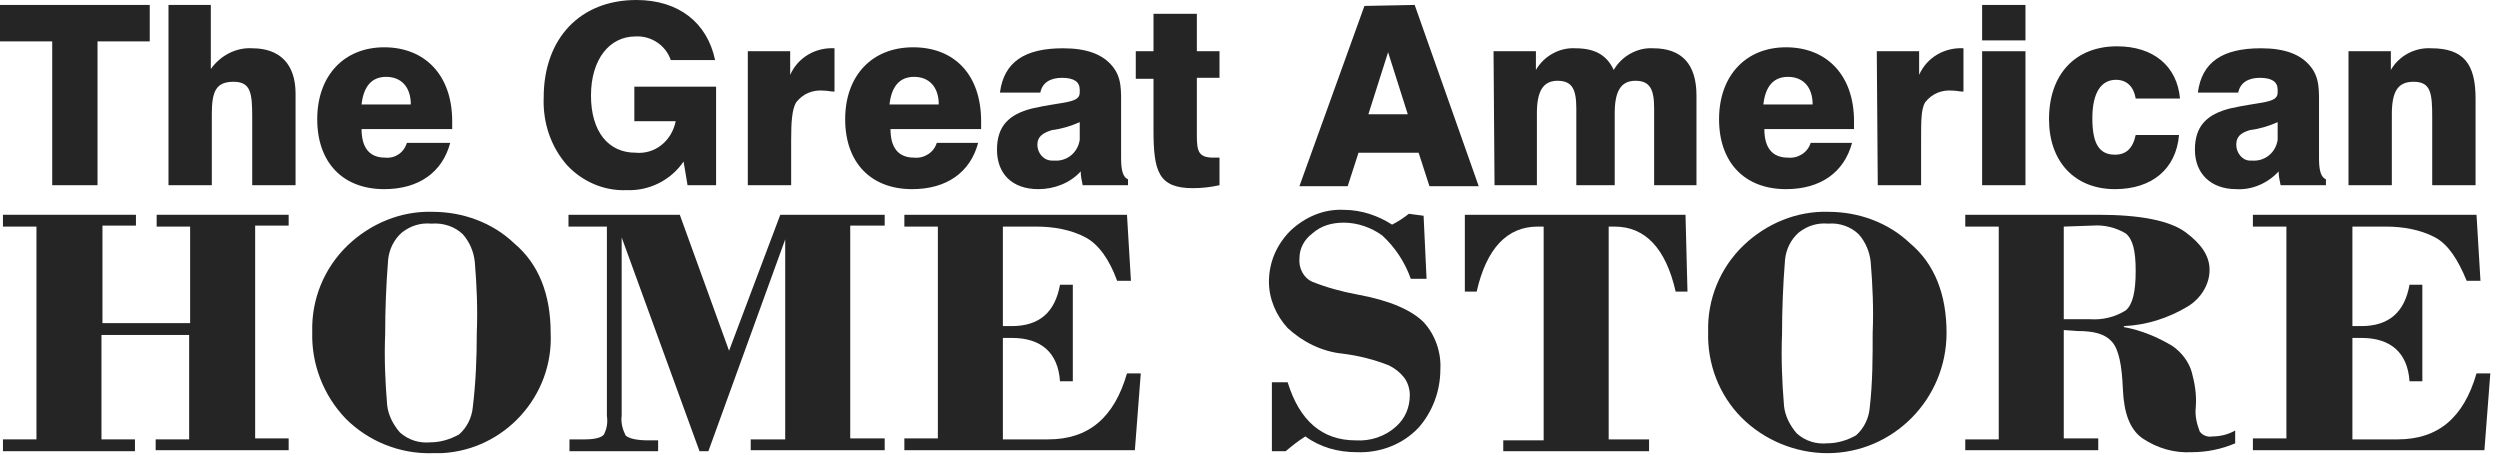
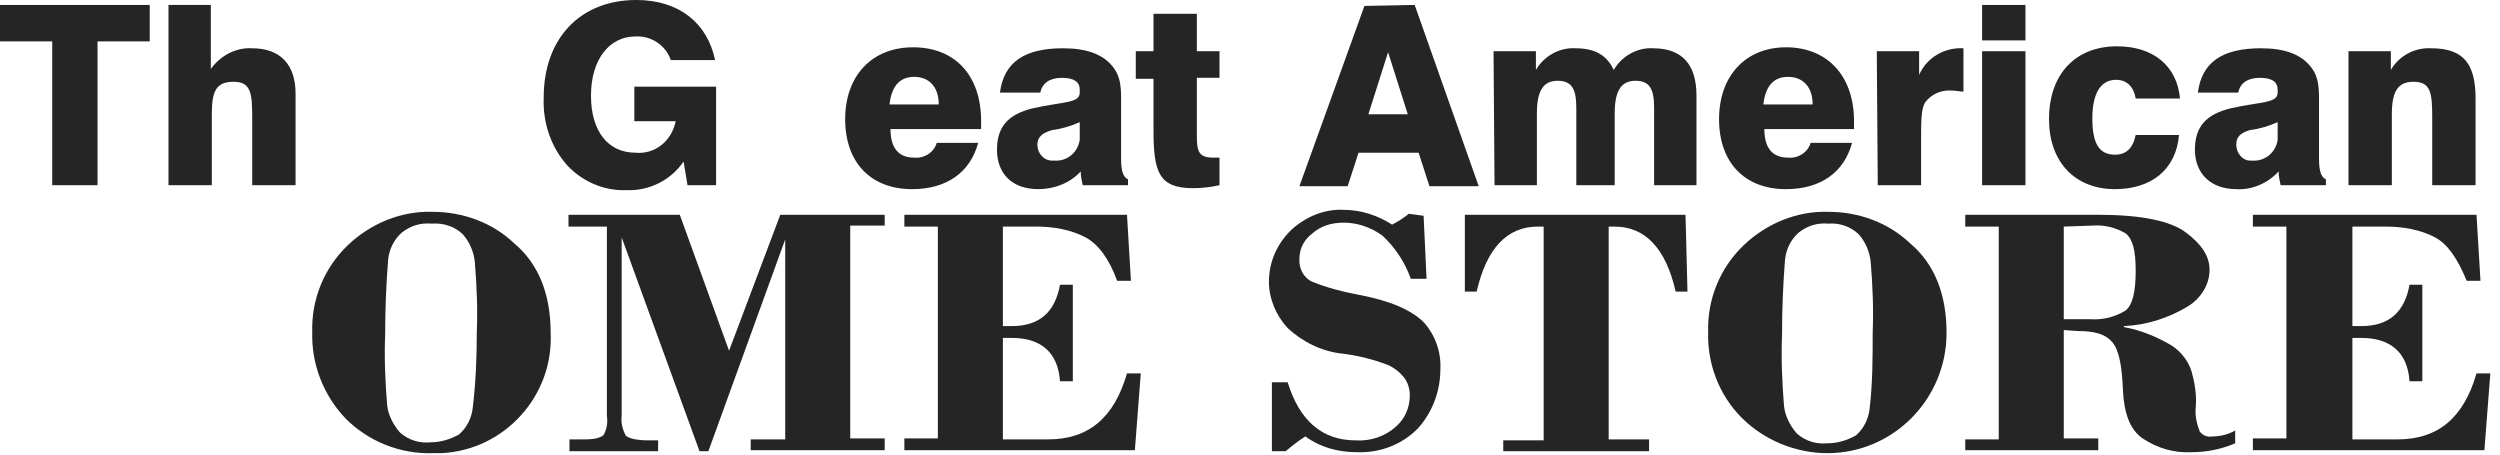
<svg xmlns="http://www.w3.org/2000/svg" width="132" height="24" viewBox="0 0 132 24" fill="none">
  <path d="M2.757 2.185H0V0.261H7.906V2.185H5.149V9.779H2.757V2.185Z" fill="#252525" />
  <path d="M8.844 0.261H11.132V3.642C11.652 2.913 12.485 2.497 13.317 2.549C14.773 2.549 15.606 3.382 15.606 4.942V9.779H13.317V6.242C13.317 4.942 13.265 4.318 12.329 4.318C11.393 4.318 11.184 4.838 11.184 6.034V9.779H8.896V0.261H8.844Z" fill="#252525" />
-   <path d="M23.772 7.542C23.356 9.103 22.108 9.987 20.287 9.987C18.102 9.987 16.75 8.583 16.75 6.294C16.75 4.005 18.154 2.497 20.287 2.497C22.42 2.497 23.876 3.953 23.876 6.398C23.876 6.554 23.876 6.658 23.876 6.814H19.091C19.091 7.803 19.507 8.323 20.339 8.323C20.859 8.375 21.327 8.063 21.483 7.542H23.772ZM21.691 5.514C21.691 4.578 21.171 4.058 20.391 4.058C19.611 4.058 19.195 4.578 19.091 5.514H21.691Z" fill="#252525" />
  <path d="M36.093 8.53C35.417 9.519 34.273 10.091 33.077 10.039C31.88 10.091 30.736 9.571 29.956 8.738C29.072 7.75 28.655 6.45 28.707 5.149C28.707 2.029 30.632 0 33.597 0C35.834 0 37.342 1.196 37.758 3.173H35.417C35.157 2.393 34.377 1.873 33.545 1.925C32.192 1.925 31.204 3.121 31.204 5.045C31.204 6.97 32.14 8.062 33.545 8.062C34.585 8.166 35.469 7.438 35.677 6.398H33.493V4.577H37.81V9.779H36.302L36.093 8.53Z" fill="#252525" />
-   <path d="M39.484 2.705H41.721V3.953C42.137 3.017 43.073 2.496 44.062 2.548V4.837C43.854 4.837 43.698 4.785 43.489 4.785C42.917 4.733 42.397 4.941 42.033 5.409C41.825 5.773 41.773 6.398 41.773 7.386V9.779H39.484V2.705Z" fill="#252525" />
  <path d="M51.647 7.542C51.231 9.103 49.983 9.987 48.162 9.987C45.977 9.987 44.625 8.583 44.625 6.294C44.625 4.005 46.029 2.497 48.214 2.497C50.399 2.497 51.803 3.953 51.803 6.398C51.803 6.502 51.803 6.658 51.803 6.814H47.018C47.018 7.803 47.434 8.323 48.266 8.323C48.786 8.375 49.306 8.063 49.462 7.542H51.647ZM49.566 5.514C49.566 4.578 49.046 4.058 48.266 4.058C47.486 4.058 47.07 4.578 46.966 5.514H49.566Z" fill="#252525" />
  <path d="M57.166 9.779C57.114 9.519 57.062 9.311 57.062 9.051C56.49 9.675 55.657 9.987 54.825 9.987C53.421 9.987 52.641 9.155 52.641 7.906C52.641 6.658 53.265 6.034 54.513 5.722C56.126 5.358 57.01 5.462 57.01 4.889V4.733C57.01 4.317 56.698 4.109 56.074 4.109C55.449 4.109 55.033 4.369 54.929 4.889H52.797C53.005 3.277 54.097 2.549 56.126 2.549C57.374 2.549 58.206 2.861 58.726 3.485C59.246 4.109 59.194 4.785 59.194 5.722V8.374C59.194 8.999 59.298 9.363 59.559 9.467V9.779H57.166ZM55.553 6.866C55.033 7.022 54.773 7.23 54.773 7.646C54.773 8.062 55.085 8.479 55.553 8.479C55.605 8.479 55.605 8.479 55.657 8.479C56.334 8.531 56.906 8.062 57.01 7.386C57.01 7.334 57.01 7.282 57.01 7.282V6.45C56.542 6.658 56.022 6.814 55.553 6.866Z" fill="#252525" />
  <path d="M59.969 2.705H60.905V0.729H63.194V2.705H64.39V4.109H63.194V7.178C63.194 8.011 63.298 8.323 64.078 8.323C64.182 8.323 64.286 8.323 64.39 8.323V9.779C63.922 9.883 63.454 9.935 62.986 9.935C61.165 9.935 60.905 9.051 60.905 6.866V4.161H59.969V2.705Z" fill="#252525" />
  <path d="M74.695 0.261L78.076 9.831H75.475L74.903 8.063H71.73L71.158 9.831H68.609L72.042 0.313L74.695 0.261ZM74.331 6.034L73.291 2.757L72.25 6.034H74.331Z" fill="#252525" />
  <path d="M78.859 2.705H81.096V3.693C81.512 2.965 82.344 2.497 83.177 2.549C84.217 2.549 84.841 2.913 85.205 3.693C85.621 2.965 86.454 2.497 87.286 2.549C88.794 2.549 89.574 3.381 89.574 5.046V9.779H87.338V5.722C87.338 4.733 87.13 4.265 86.35 4.265C85.569 4.265 85.257 4.838 85.257 5.982V9.779H83.229V5.722C83.229 4.733 83.02 4.265 82.24 4.265C81.46 4.265 81.148 4.838 81.148 5.982V9.779H78.911L78.859 2.705Z" fill="#252525" />
  <path d="M97.788 7.542C97.371 9.103 96.123 9.987 94.303 9.987C92.118 9.987 90.766 8.583 90.766 6.294C90.766 4.005 92.17 2.497 94.303 2.497C96.435 2.497 97.892 3.953 97.892 6.398C97.892 6.554 97.892 6.658 97.892 6.814H93.158C93.158 7.803 93.574 8.323 94.407 8.323C94.927 8.375 95.447 8.063 95.603 7.542H97.788ZM95.707 5.514C95.707 4.578 95.187 4.058 94.407 4.058C93.626 4.058 93.21 4.578 93.106 5.514H95.707Z" fill="#252525" />
  <path d="M99.094 2.705H101.33V3.953C101.746 3.017 102.683 2.496 103.671 2.548V4.837C103.463 4.837 103.307 4.785 103.099 4.785C102.527 4.733 102.007 4.941 101.642 5.409C101.434 5.773 101.434 6.398 101.434 7.386V9.779H99.146L99.094 2.705Z" fill="#252525" />
  <path d="M104.656 0.261H106.945V2.133H104.656V0.261ZM104.656 2.705H106.945V9.779H104.656V2.705Z" fill="#252525" />
  <path d="M111.672 9.987C109.54 9.987 108.188 8.531 108.188 6.294C108.188 3.902 109.592 2.445 111.777 2.445C113.701 2.445 114.949 3.486 115.105 5.202H112.765C112.661 4.578 112.297 4.214 111.724 4.214C110.944 4.214 110.476 4.89 110.476 6.242C110.476 7.595 110.84 8.167 111.672 8.167C112.245 8.167 112.609 7.855 112.765 7.127H115.053C114.897 8.947 113.597 9.987 111.672 9.987Z" fill="#252525" />
  <path d="M120.416 9.779C120.364 9.519 120.312 9.311 120.312 9.051C119.74 9.675 118.907 10.039 118.075 9.987C116.723 9.987 115.891 9.155 115.891 7.906C115.891 6.658 116.515 6.034 117.763 5.722C119.376 5.358 120.26 5.462 120.26 4.889V4.733C120.26 4.317 119.948 4.109 119.324 4.109C118.699 4.109 118.283 4.369 118.179 4.889H116.047C116.255 3.277 117.347 2.549 119.376 2.549C120.624 2.549 121.456 2.861 121.976 3.485C122.496 4.109 122.444 4.785 122.444 5.722V8.374C122.444 8.999 122.549 9.363 122.809 9.467V9.779H120.416ZM118.803 6.866C118.283 7.022 118.075 7.23 118.075 7.646C118.075 8.062 118.387 8.479 118.803 8.479C118.855 8.479 118.855 8.479 118.907 8.479C119.584 8.531 120.156 8.062 120.26 7.386C120.26 7.334 120.26 7.282 120.26 7.282V6.45C119.792 6.658 119.272 6.814 118.803 6.866Z" fill="#252525" />
  <path d="M124 2.705H126.237V3.693C126.653 2.965 127.485 2.497 128.369 2.549C130.086 2.549 130.71 3.381 130.71 5.202V9.779H128.421V6.242C128.421 4.942 128.369 4.317 127.433 4.317C126.601 4.317 126.289 4.838 126.289 6.034V9.779H124V2.705Z" fill="#252525" />
-   <path d="M9.987 17.686H5.358V23.199H7.126V23.823H0.156V23.199H1.925V11.964H0.156V11.34H7.178V11.912H5.41V17.061H10.039V11.964H8.271V11.34H15.241V11.912H13.472V23.147H15.241V23.771H8.219V23.199H9.987V17.686Z" fill="#252525" />
  <path d="M16.487 17.529C16.435 15.813 17.112 14.148 18.36 12.952C19.556 11.808 21.169 11.131 22.833 11.184C24.446 11.184 26.006 11.756 27.15 12.848C28.451 13.94 29.075 15.553 29.075 17.581C29.231 20.91 26.63 23.771 23.301 23.927C23.145 23.927 22.989 23.927 22.833 23.927C21.117 23.979 19.452 23.303 18.256 22.107C17.059 20.858 16.435 19.194 16.487 17.529ZM25.174 17.581C25.226 16.333 25.174 15.085 25.07 13.836C25.018 13.316 24.81 12.796 24.446 12.38C24.029 11.964 23.405 11.756 22.781 11.808C22.209 11.756 21.689 11.912 21.221 12.276C20.805 12.64 20.544 13.16 20.492 13.732C20.389 15.033 20.337 16.333 20.337 17.633C20.285 18.882 20.337 20.13 20.441 21.378C20.492 21.898 20.753 22.419 21.117 22.835C21.585 23.251 22.157 23.407 22.729 23.355C23.249 23.355 23.769 23.199 24.238 22.939C24.654 22.575 24.914 22.055 24.966 21.482C25.122 20.182 25.174 18.882 25.174 17.581Z" fill="#252525" />
  <path d="M35.893 11.34L38.494 18.518L41.199 11.34H46.712V11.912H44.892V23.147H46.712V23.771H39.638V23.199H41.459V12.64L37.402 23.823H36.934L32.824 12.536V21.951C32.772 22.315 32.876 22.679 33.032 22.991C33.188 23.147 33.605 23.251 34.229 23.251H34.749V23.823H30.068V23.199H30.9C31.42 23.199 31.784 23.095 31.888 22.939C32.044 22.627 32.096 22.315 32.044 21.951V11.964H30.016V11.34H35.893Z" fill="#252525" />
  <path d="M52.952 11.964V17.218H53.42C54.876 17.218 55.708 16.489 55.968 15.033H56.645V20.13H55.968C55.864 18.622 54.98 17.842 53.42 17.842H52.952V23.199H55.344C57.477 23.199 58.829 22.055 59.505 19.714H60.233L59.921 23.771H47.75V23.147H49.519V11.964H47.75V11.34H59.505L59.713 14.825H58.985C58.569 13.681 57.997 12.9 57.321 12.536C56.541 12.12 55.604 11.964 54.72 11.964H52.952Z" fill="#252525" />
  <path d="M75.166 11.392L75.322 14.721H74.49C74.178 13.836 73.658 13.056 72.982 12.432C72.409 12.016 71.681 11.756 70.953 11.756C70.329 11.756 69.757 11.912 69.289 12.328C68.873 12.64 68.612 13.108 68.612 13.628C68.56 14.148 68.82 14.669 69.289 14.877C70.069 15.189 70.849 15.397 71.681 15.553C73.398 15.865 74.542 16.385 75.166 17.009C75.79 17.685 76.103 18.622 76.051 19.506C76.051 20.65 75.634 21.743 74.906 22.575C74.074 23.459 72.878 23.927 71.629 23.875C70.641 23.875 69.705 23.615 68.924 23.043C68.508 23.303 68.196 23.563 67.884 23.823H67.156V20.182H67.988C68.612 22.211 69.809 23.251 71.577 23.251C72.358 23.303 73.138 23.043 73.71 22.523C74.178 22.107 74.438 21.535 74.438 20.858C74.438 20.546 74.334 20.182 74.126 19.922C73.918 19.662 73.658 19.454 73.346 19.298C72.566 18.986 71.733 18.778 70.901 18.674C69.809 18.57 68.769 18.049 67.988 17.321C67.364 16.645 67 15.761 67 14.877C67 13.836 67.416 12.9 68.144 12.172C68.924 11.444 69.913 11.027 70.953 11.08C71.889 11.08 72.774 11.392 73.502 11.86C73.814 11.704 74.126 11.496 74.386 11.288L75.166 11.392Z" fill="#252525" />
  <path d="M77.344 11.34H88.995L89.099 15.397H88.475C87.955 13.108 86.862 11.964 85.25 11.964H84.938V23.199H87.07V23.823H79.372V23.251H81.505V11.964H81.193C79.58 11.964 78.488 13.108 77.968 15.397H77.344V11.34Z" fill="#252525" />
  <path d="M90.191 17.529C90.138 15.813 90.815 14.148 92.063 12.952C93.259 11.808 94.872 11.131 96.536 11.184C98.149 11.184 99.709 11.756 100.854 12.848C102.154 13.94 102.778 15.553 102.778 17.581C102.778 21.066 99.969 23.927 96.484 23.927C94.82 23.927 93.155 23.251 91.959 22.055C90.763 20.858 90.138 19.194 90.191 17.529ZM98.877 17.581C98.929 16.333 98.877 15.085 98.773 13.836C98.721 13.316 98.513 12.796 98.149 12.38C97.733 11.964 97.109 11.756 96.536 11.808C95.964 11.756 95.444 11.912 94.976 12.276C94.56 12.64 94.3 13.16 94.248 13.732C94.144 15.033 94.092 16.333 94.092 17.633C94.04 18.882 94.092 20.182 94.196 21.43C94.248 21.951 94.508 22.471 94.872 22.887C95.34 23.303 95.912 23.459 96.484 23.407C97.004 23.407 97.525 23.251 97.993 22.991C98.409 22.627 98.669 22.107 98.721 21.534C98.877 20.182 98.877 18.882 98.877 17.581Z" fill="#252525" />
  <path d="M108.967 17.426V23.147H110.788V23.771H103.766V23.199H105.534V11.964H103.766V11.34H110.788C113.024 11.34 114.585 11.652 115.417 12.276C116.249 12.9 116.665 13.524 116.665 14.253C116.665 15.033 116.197 15.761 115.521 16.177C114.481 16.801 113.336 17.166 112.14 17.218V17.27C113.024 17.426 113.908 17.79 114.689 18.258C115.157 18.57 115.573 19.09 115.729 19.662C115.885 20.234 115.989 20.858 115.937 21.483C115.885 21.951 115.989 22.367 116.145 22.783C116.301 22.991 116.561 23.095 116.821 23.043C117.237 23.043 117.654 22.939 118.018 22.731V23.407C117.289 23.719 116.509 23.875 115.729 23.875C114.793 23.927 113.908 23.667 113.128 23.147C112.452 22.679 112.14 21.795 112.088 20.546C112.036 19.298 111.88 18.466 111.516 18.05C111.152 17.634 110.58 17.478 109.695 17.478L108.967 17.426ZM108.967 11.964V16.853H110.319C110.996 16.905 111.672 16.749 112.244 16.385C112.608 16.073 112.764 15.397 112.764 14.305C112.764 13.212 112.608 12.64 112.244 12.328C111.724 12.016 111.1 11.86 110.476 11.912L108.967 11.964Z" fill="#252525" />
  <path d="M124.207 11.964V17.218H124.675C126.131 17.218 126.963 16.489 127.223 15.033H127.9V20.13H127.223C127.119 18.622 126.235 17.842 124.675 17.842H124.207V23.199H126.599C128.732 23.199 130.084 22.055 130.76 19.714H131.489L131.177 23.771H118.953V23.147H120.722V11.964H118.953V11.34H130.76L130.969 14.825H130.24C129.772 13.681 129.252 12.9 128.576 12.536C127.796 12.12 126.859 11.964 125.975 11.964H124.207Z" fill="#252525" />
</svg>